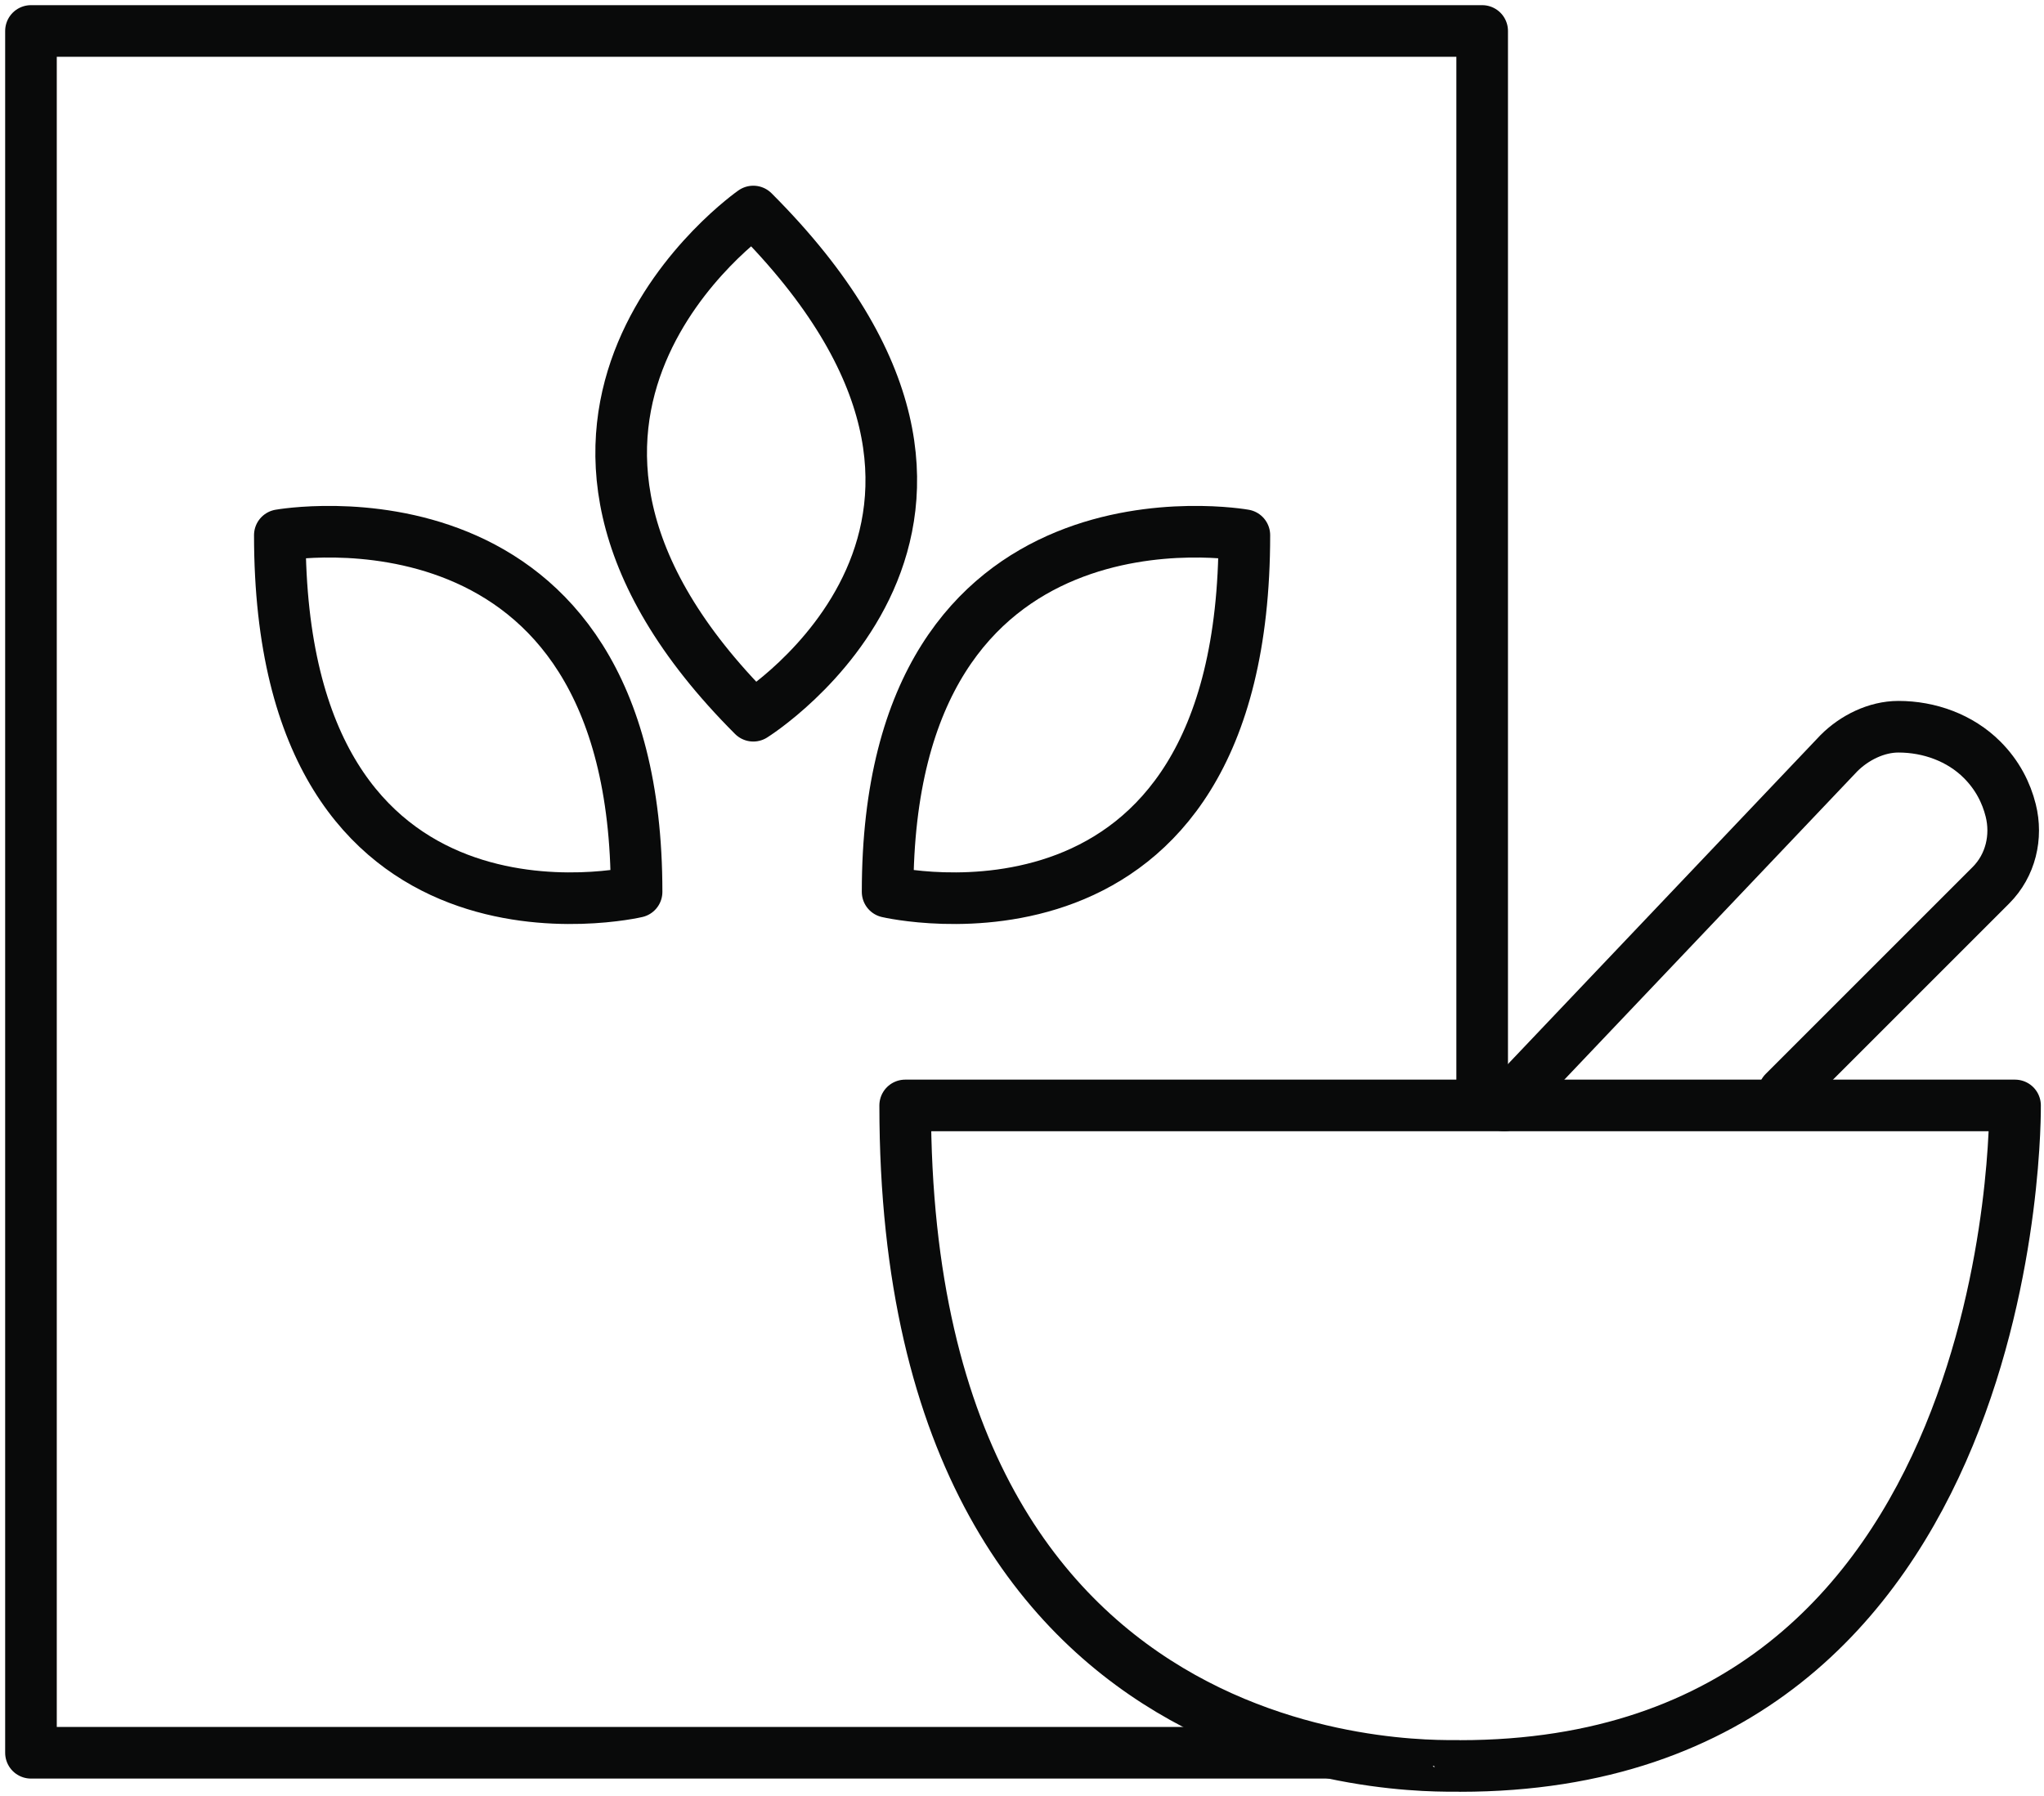
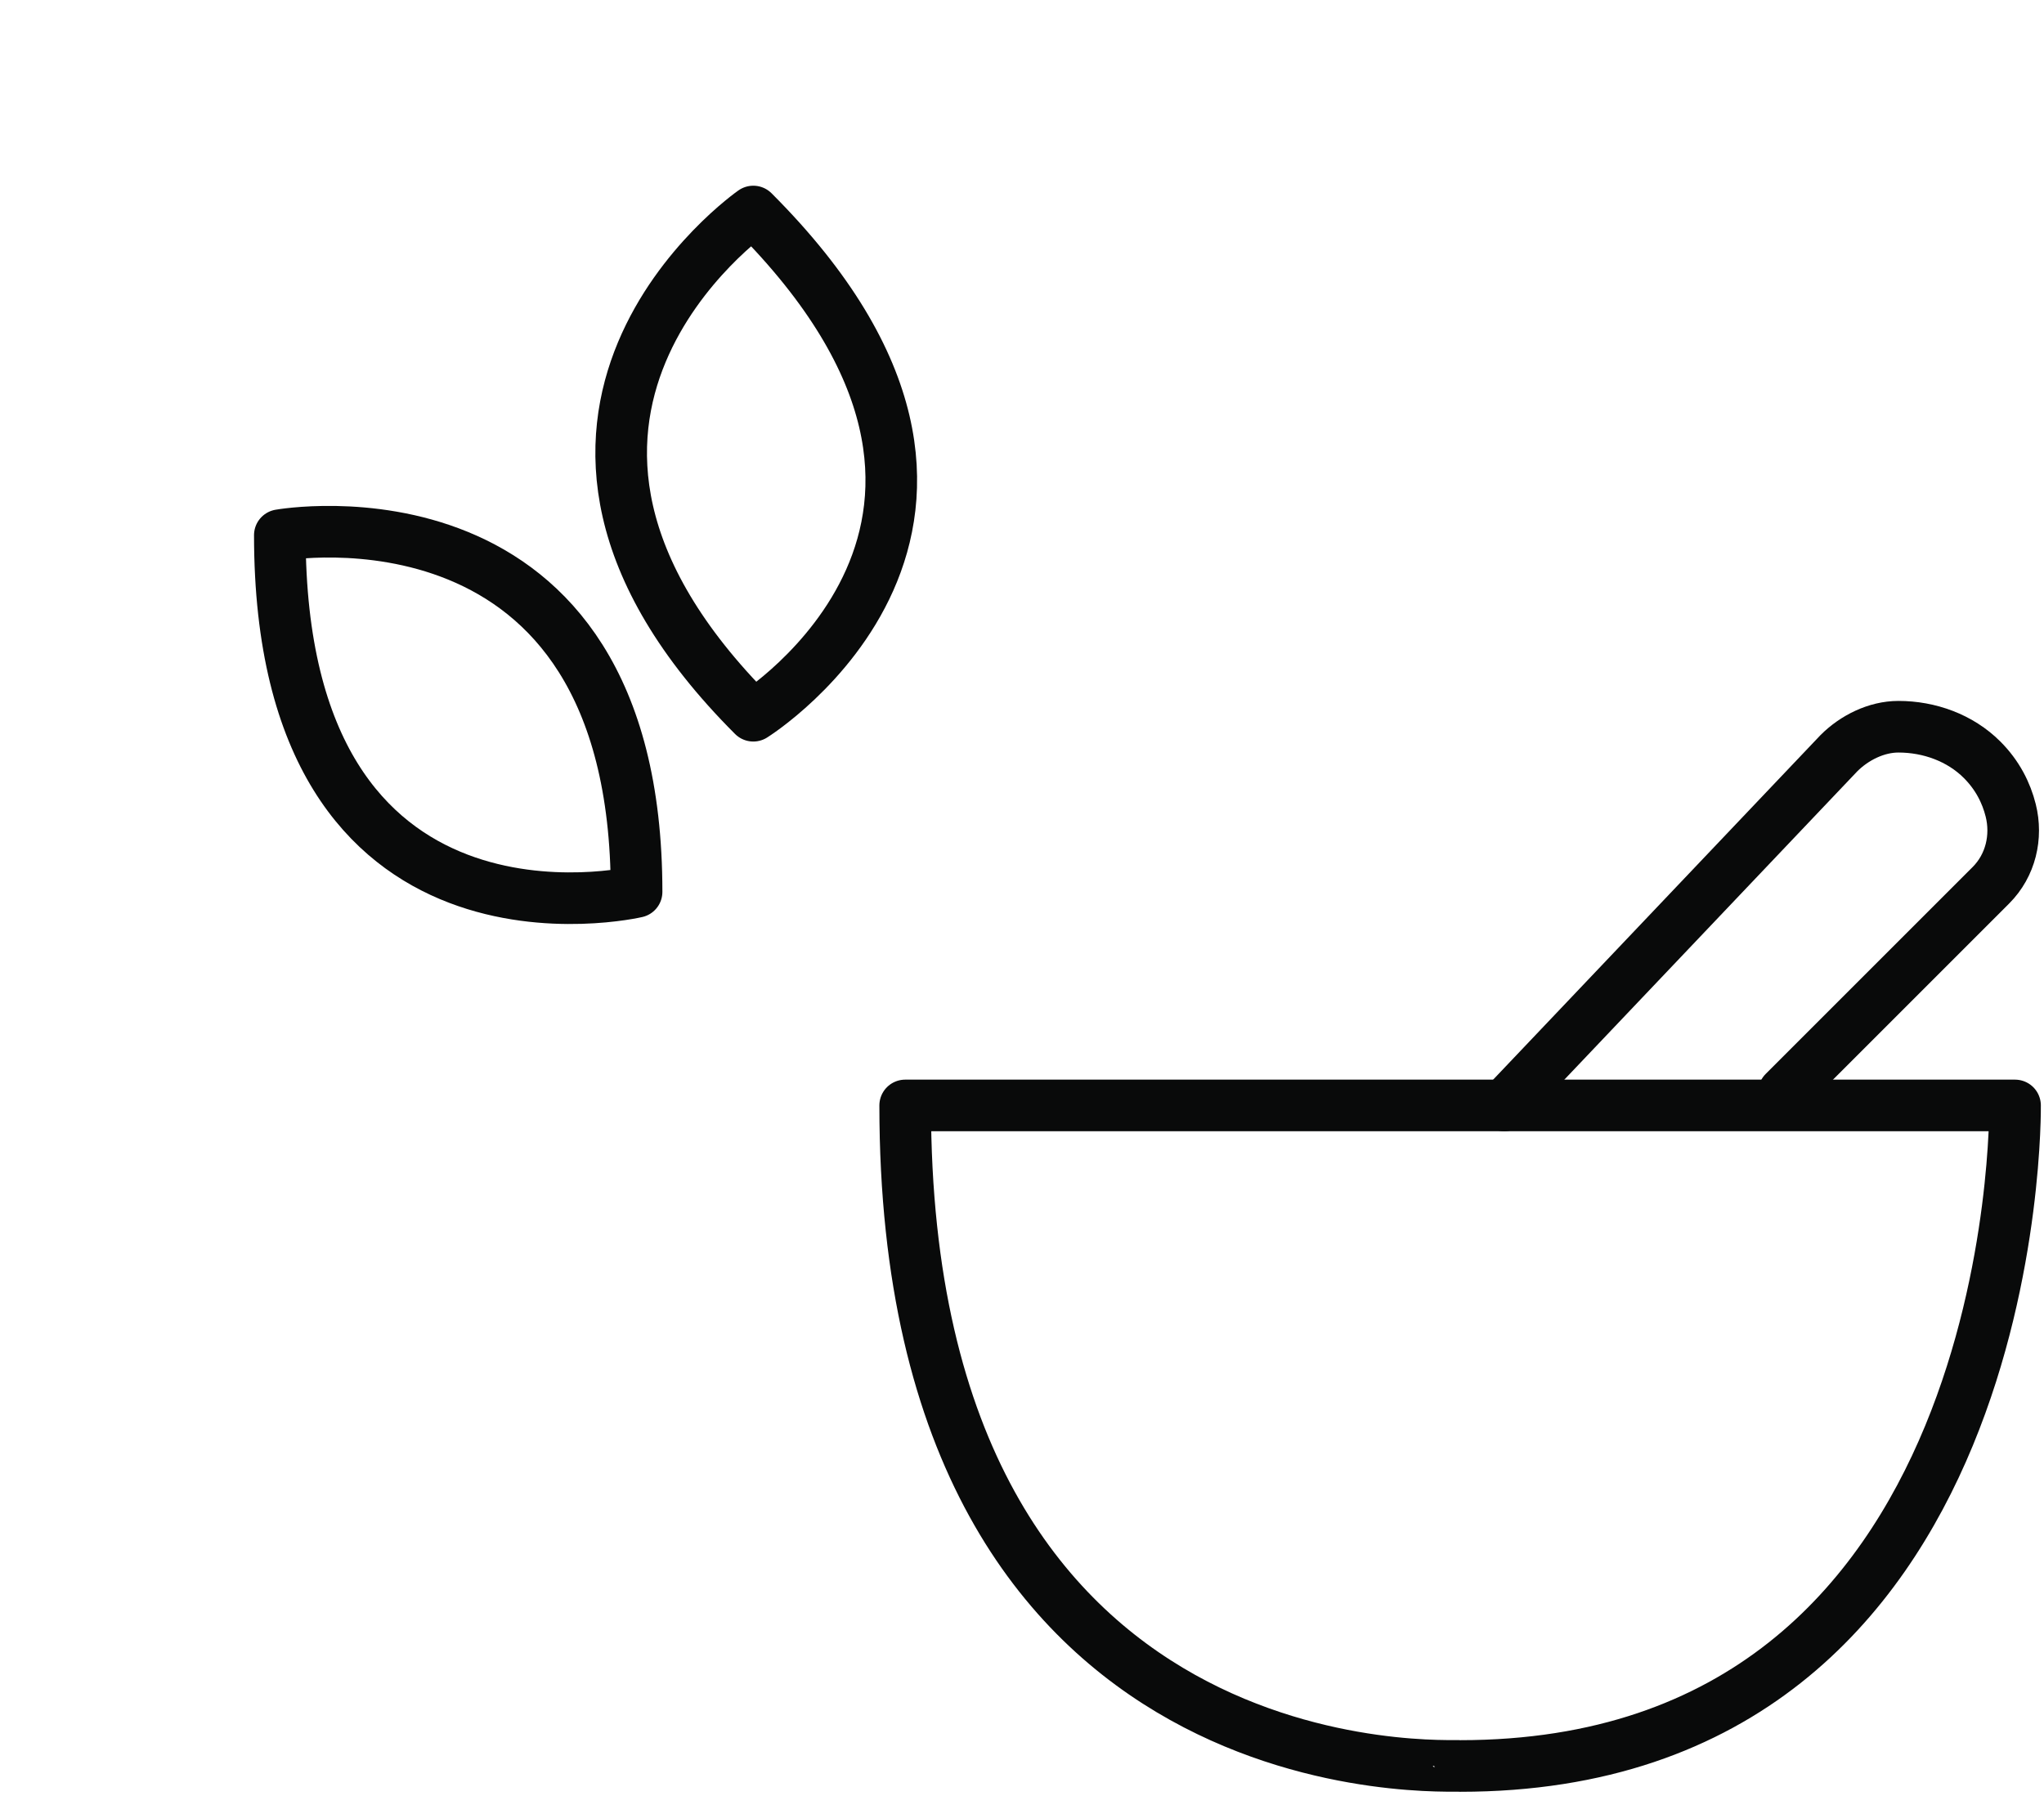
<svg xmlns="http://www.w3.org/2000/svg" width="198" height="174" viewBox="0 0 198 174" fill="none">
-   <path d="M128.644 169.814H3V3H143.576V104.752" stroke="#090A0A" stroke-width="5" stroke-miterlimit="10" stroke-linecap="round" stroke-linejoin="round" />
  <path d="M87.684 107.099H195.195C195.195 107.099 196.049 171.094 141.44 171.094C141.44 170.881 87.684 174.934 87.684 107.099Z" stroke="#090A0A" stroke-width="5" stroke-miterlimit="10" stroke-linecap="round" stroke-linejoin="round" />
  <path d="M145.713 107.099L178.137 72.968C179.63 71.475 181.764 70.408 183.897 70.408C186.883 70.408 189.87 71.475 192.003 73.608C193.496 75.101 194.349 76.808 194.776 78.514C195.416 81.074 194.776 83.847 192.856 85.767C186.243 92.38 179.63 98.993 172.804 105.819" stroke="#090A0A" stroke-width="5" stroke-miterlimit="10" stroke-linecap="round" stroke-linejoin="round" />
  <path d="M72.971 20.492C72.971 20.492 44.173 40.544 72.971 69.342C72.971 69.342 103.049 50.57 72.971 20.492Z" stroke="#090A0A" stroke-width="5" stroke-miterlimit="10" stroke-linecap="round" stroke-linejoin="round" />
-   <path d="M120.54 51.85C120.54 51.85 85.982 45.663 85.982 86.407C85.982 86.407 120.54 94.513 120.54 51.85Z" stroke="#090A0A" stroke-width="5" stroke-miterlimit="10" stroke-linecap="round" stroke-linejoin="round" />
  <path d="M27.107 51.85C27.107 51.85 61.665 45.663 61.665 86.407C61.665 86.407 27.107 94.513 27.107 51.85Z" stroke="#090A0A" stroke-width="5" stroke-miterlimit="10" stroke-linecap="round" stroke-linejoin="round" />
</svg>